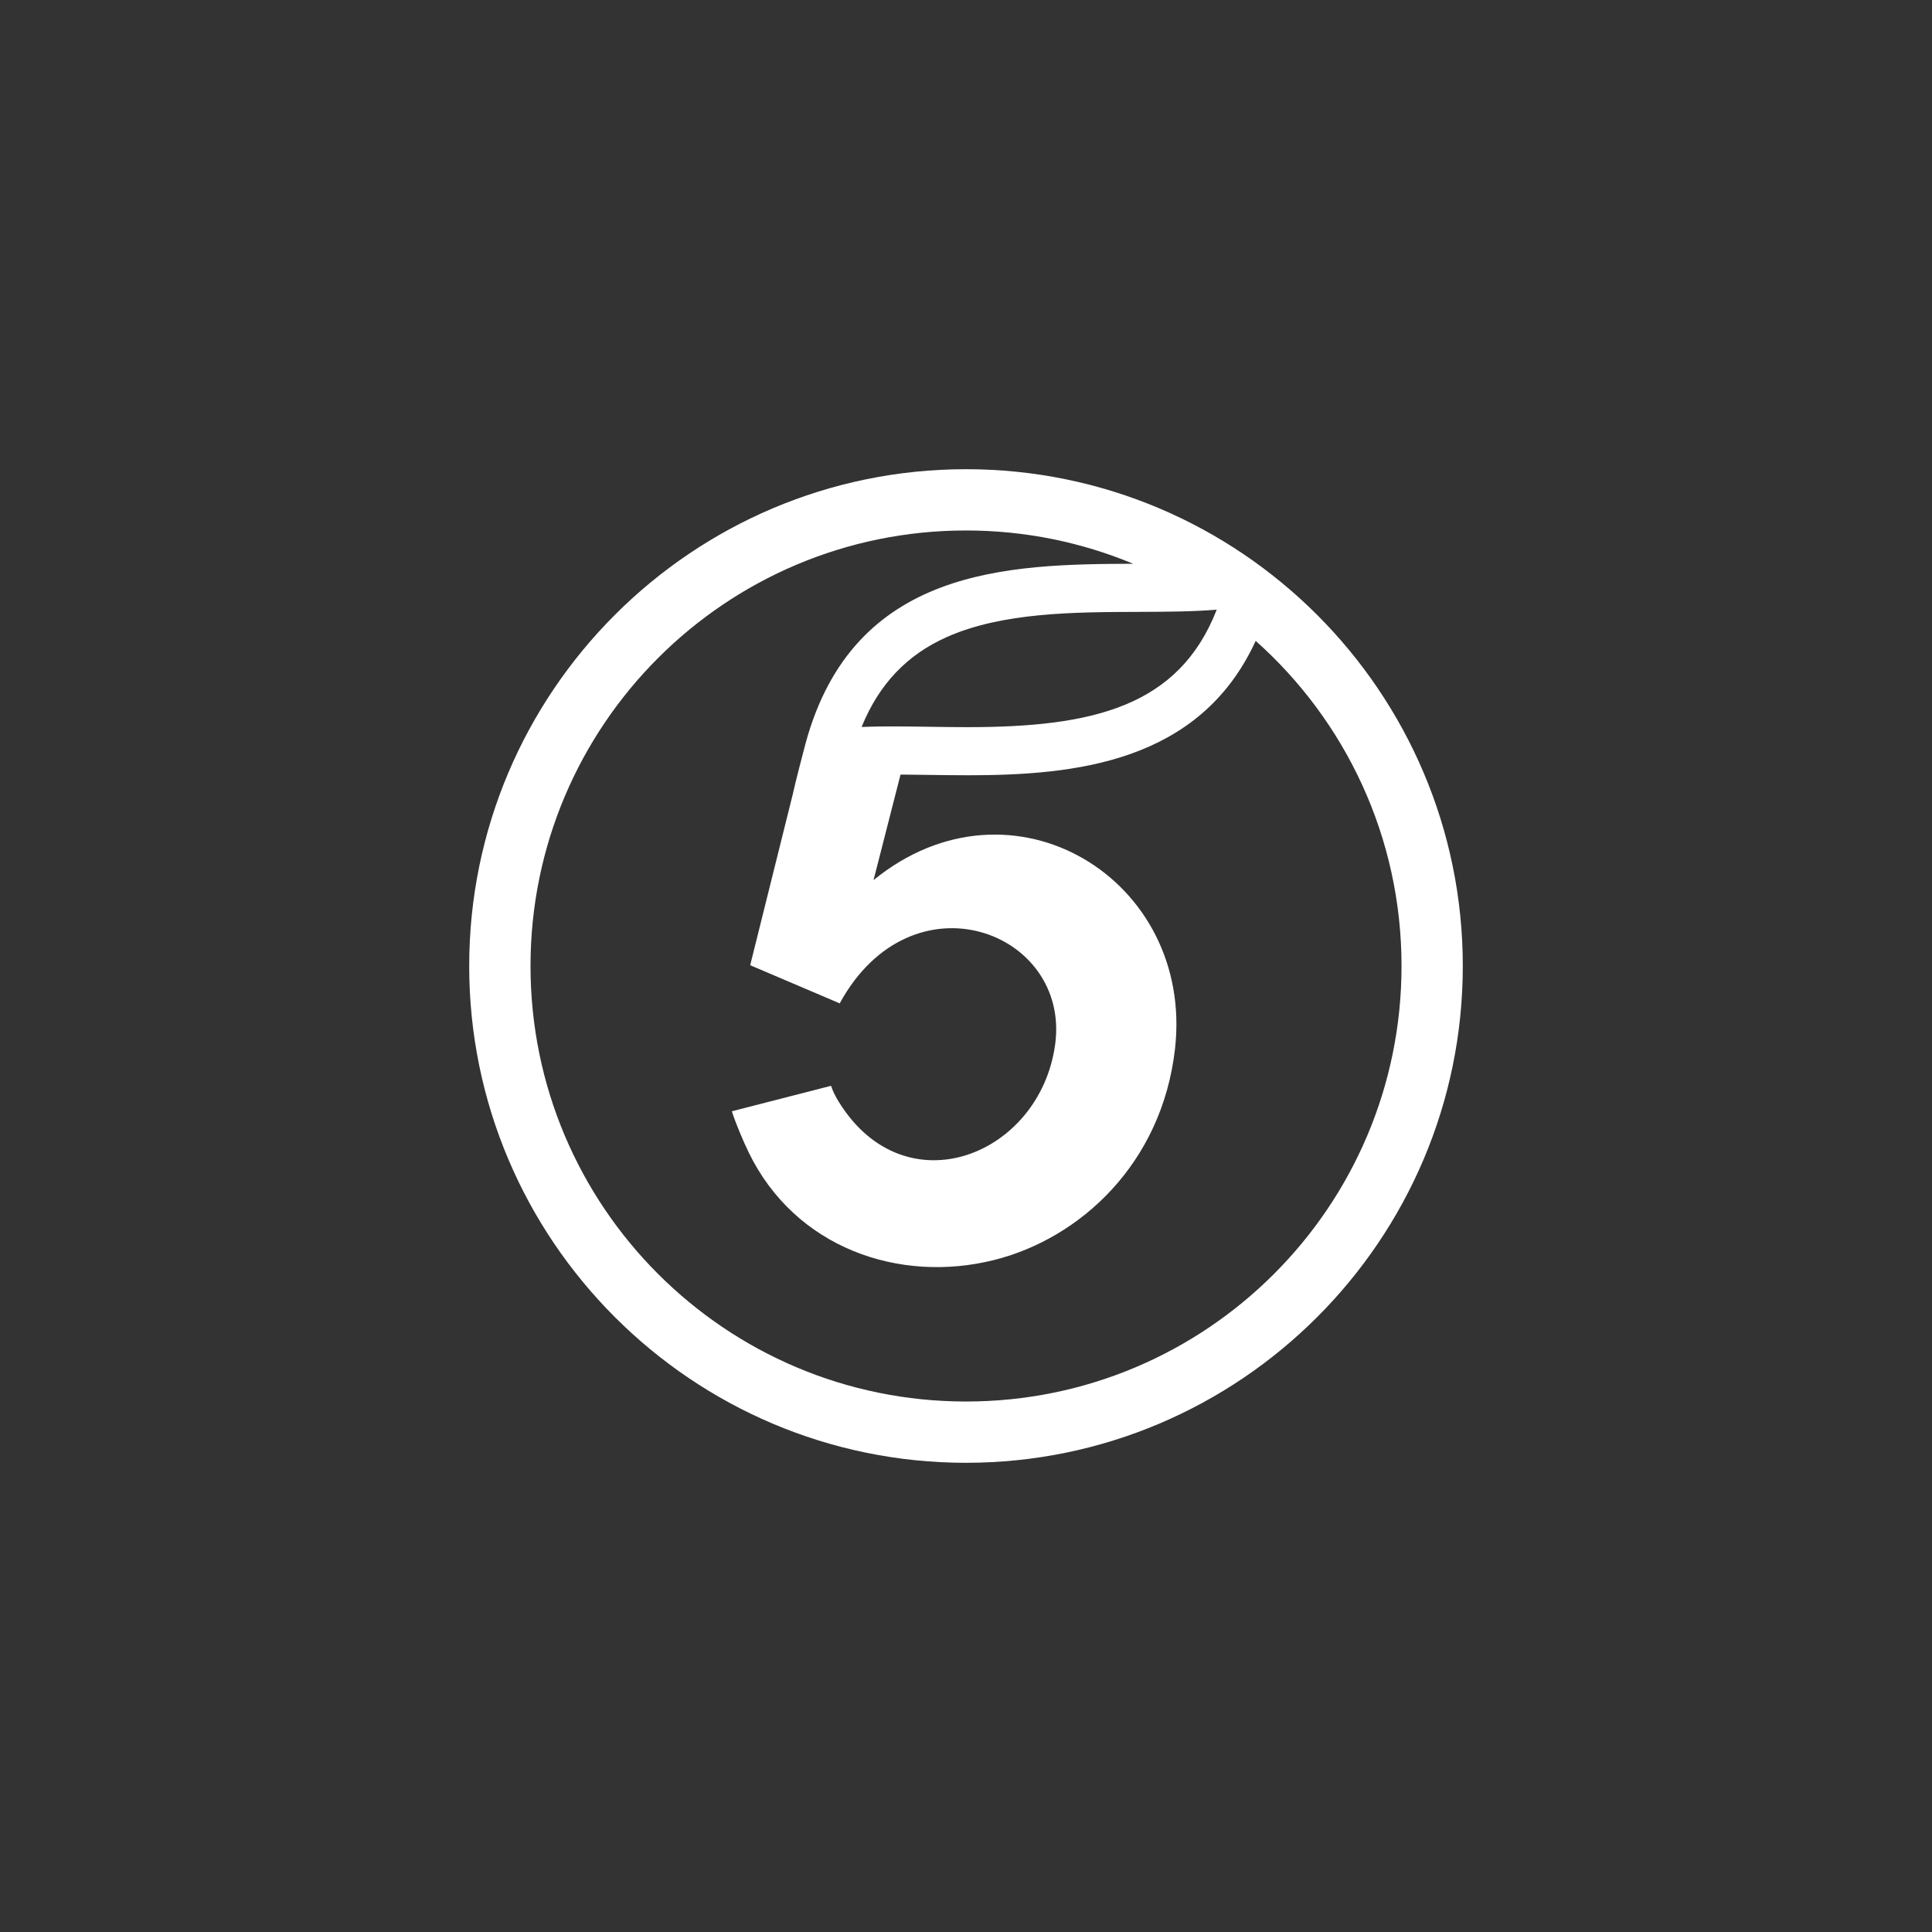
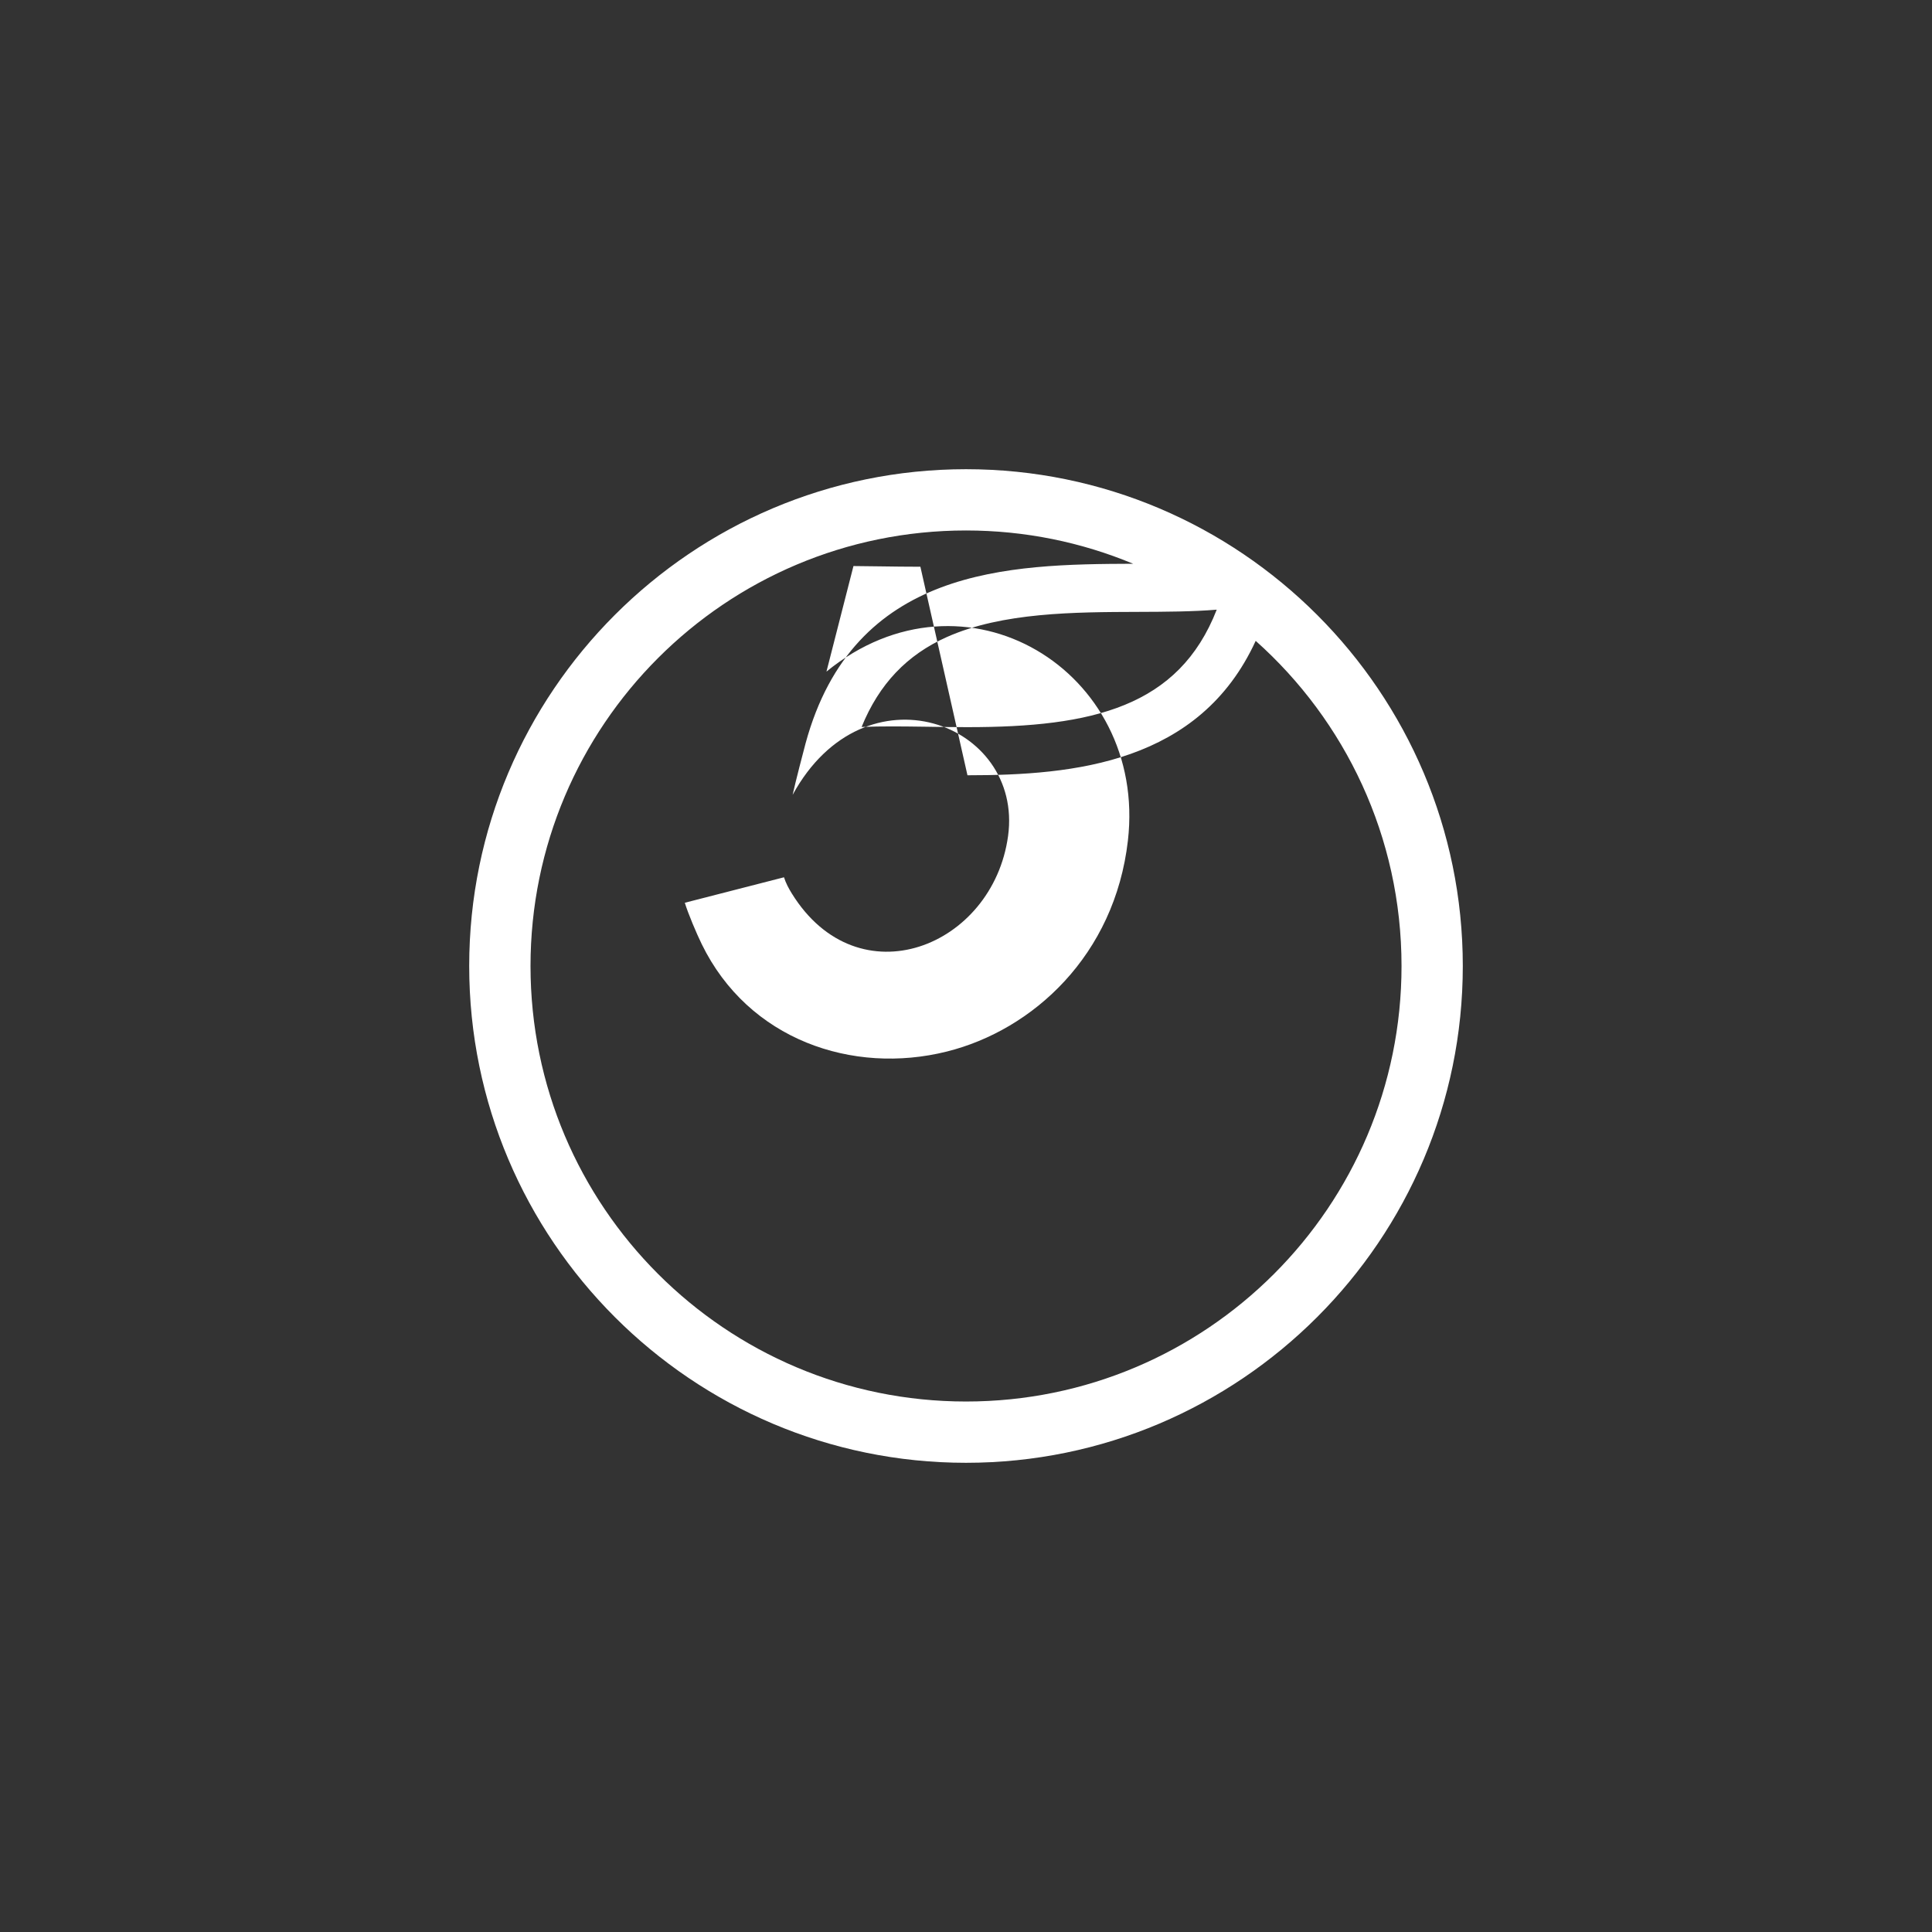
<svg xmlns="http://www.w3.org/2000/svg" width="140" height="140" fill="none">
  <rect width="100%" height="100%" fill="#333333" stroke="none" />
-   <path fill-rule="evenodd" clip-rule="evenodd" d="M70 34c-19.85 0-36 16.15-36 36s16.15 36 36 36 36-16.15 36-36-16.15-36-36-36Zm18.168 10.179c-2.748 7.047-9.003 8.513-18.064 8.513-.917 0-1.825-.013-2.705-.026l-.16-.003-.365-.005c-.766-.01-1.498-.02-2.218-.02-.74 0-1.486.009-2.221.04 1.269-3.115 3.294-5.233 6.178-6.517 4.02-1.79 9.246-1.808 13.858-1.822 2.008-.007 3.932-.015 5.697-.16Zm-18.062 12c7.764 0 16.822-.887 20.886-9.74C97.475 52.22 101.56 60.63 101.56 70c0 17.431-14.128 31.559-31.558 31.559S38.443 87.43 38.443 70 52.571 38.44 70.002 38.44c4.292 0 8.38.86 12.11 2.412-9.019.033-20.261.235-23.737 13.014-.11.402-.749 2.853-.938 3.731l-3.075 12.344.11.049 6.376 2.717c5.238-9.575 16.733-5.211 15.612 2.981-1.1 8.053-10.854 11.935-15.667 4.173-.227-.366-.442-.766-.57-1.18l-7.188 1.846c.238.786.863 2.257 1.223 2.991 3.386 6.948 10.94 9.492 17.757 7.792 6.258-1.56 12.174-6.986 13.128-15.284 1.416-12.32-11.828-20.415-21.843-12.25l1.956-7.648c.63.004 1.282.013 1.952.023.935.013 1.904.027 2.898.027Z" fill="#fff" />
+   <path fill-rule="evenodd" clip-rule="evenodd" d="M70 34c-19.85 0-36 16.15-36 36s16.15 36 36 36 36-16.15 36-36-16.15-36-36-36Zm18.168 10.179c-2.748 7.047-9.003 8.513-18.064 8.513-.917 0-1.825-.013-2.705-.026l-.16-.003-.365-.005c-.766-.01-1.498-.02-2.218-.02-.74 0-1.486.009-2.221.04 1.269-3.115 3.294-5.233 6.178-6.517 4.02-1.79 9.246-1.808 13.858-1.822 2.008-.007 3.932-.015 5.697-.16Zm-18.062 12c7.764 0 16.822-.887 20.886-9.74C97.475 52.22 101.56 60.63 101.56 70c0 17.431-14.128 31.559-31.558 31.559S38.443 87.43 38.443 70 52.571 38.44 70.002 38.44c4.292 0 8.38.86 12.11 2.412-9.019.033-20.261.235-23.737 13.014-.11.402-.749 2.853-.938 3.731c5.238-9.575 16.733-5.211 15.612 2.981-1.1 8.053-10.854 11.935-15.667 4.173-.227-.366-.442-.766-.57-1.18l-7.188 1.846c.238.786.863 2.257 1.223 2.991 3.386 6.948 10.94 9.492 17.757 7.792 6.258-1.56 12.174-6.986 13.128-15.284 1.416-12.32-11.828-20.415-21.843-12.25l1.956-7.648c.63.004 1.282.013 1.952.023.935.013 1.904.027 2.898.027Z" fill="#fff" />
</svg>